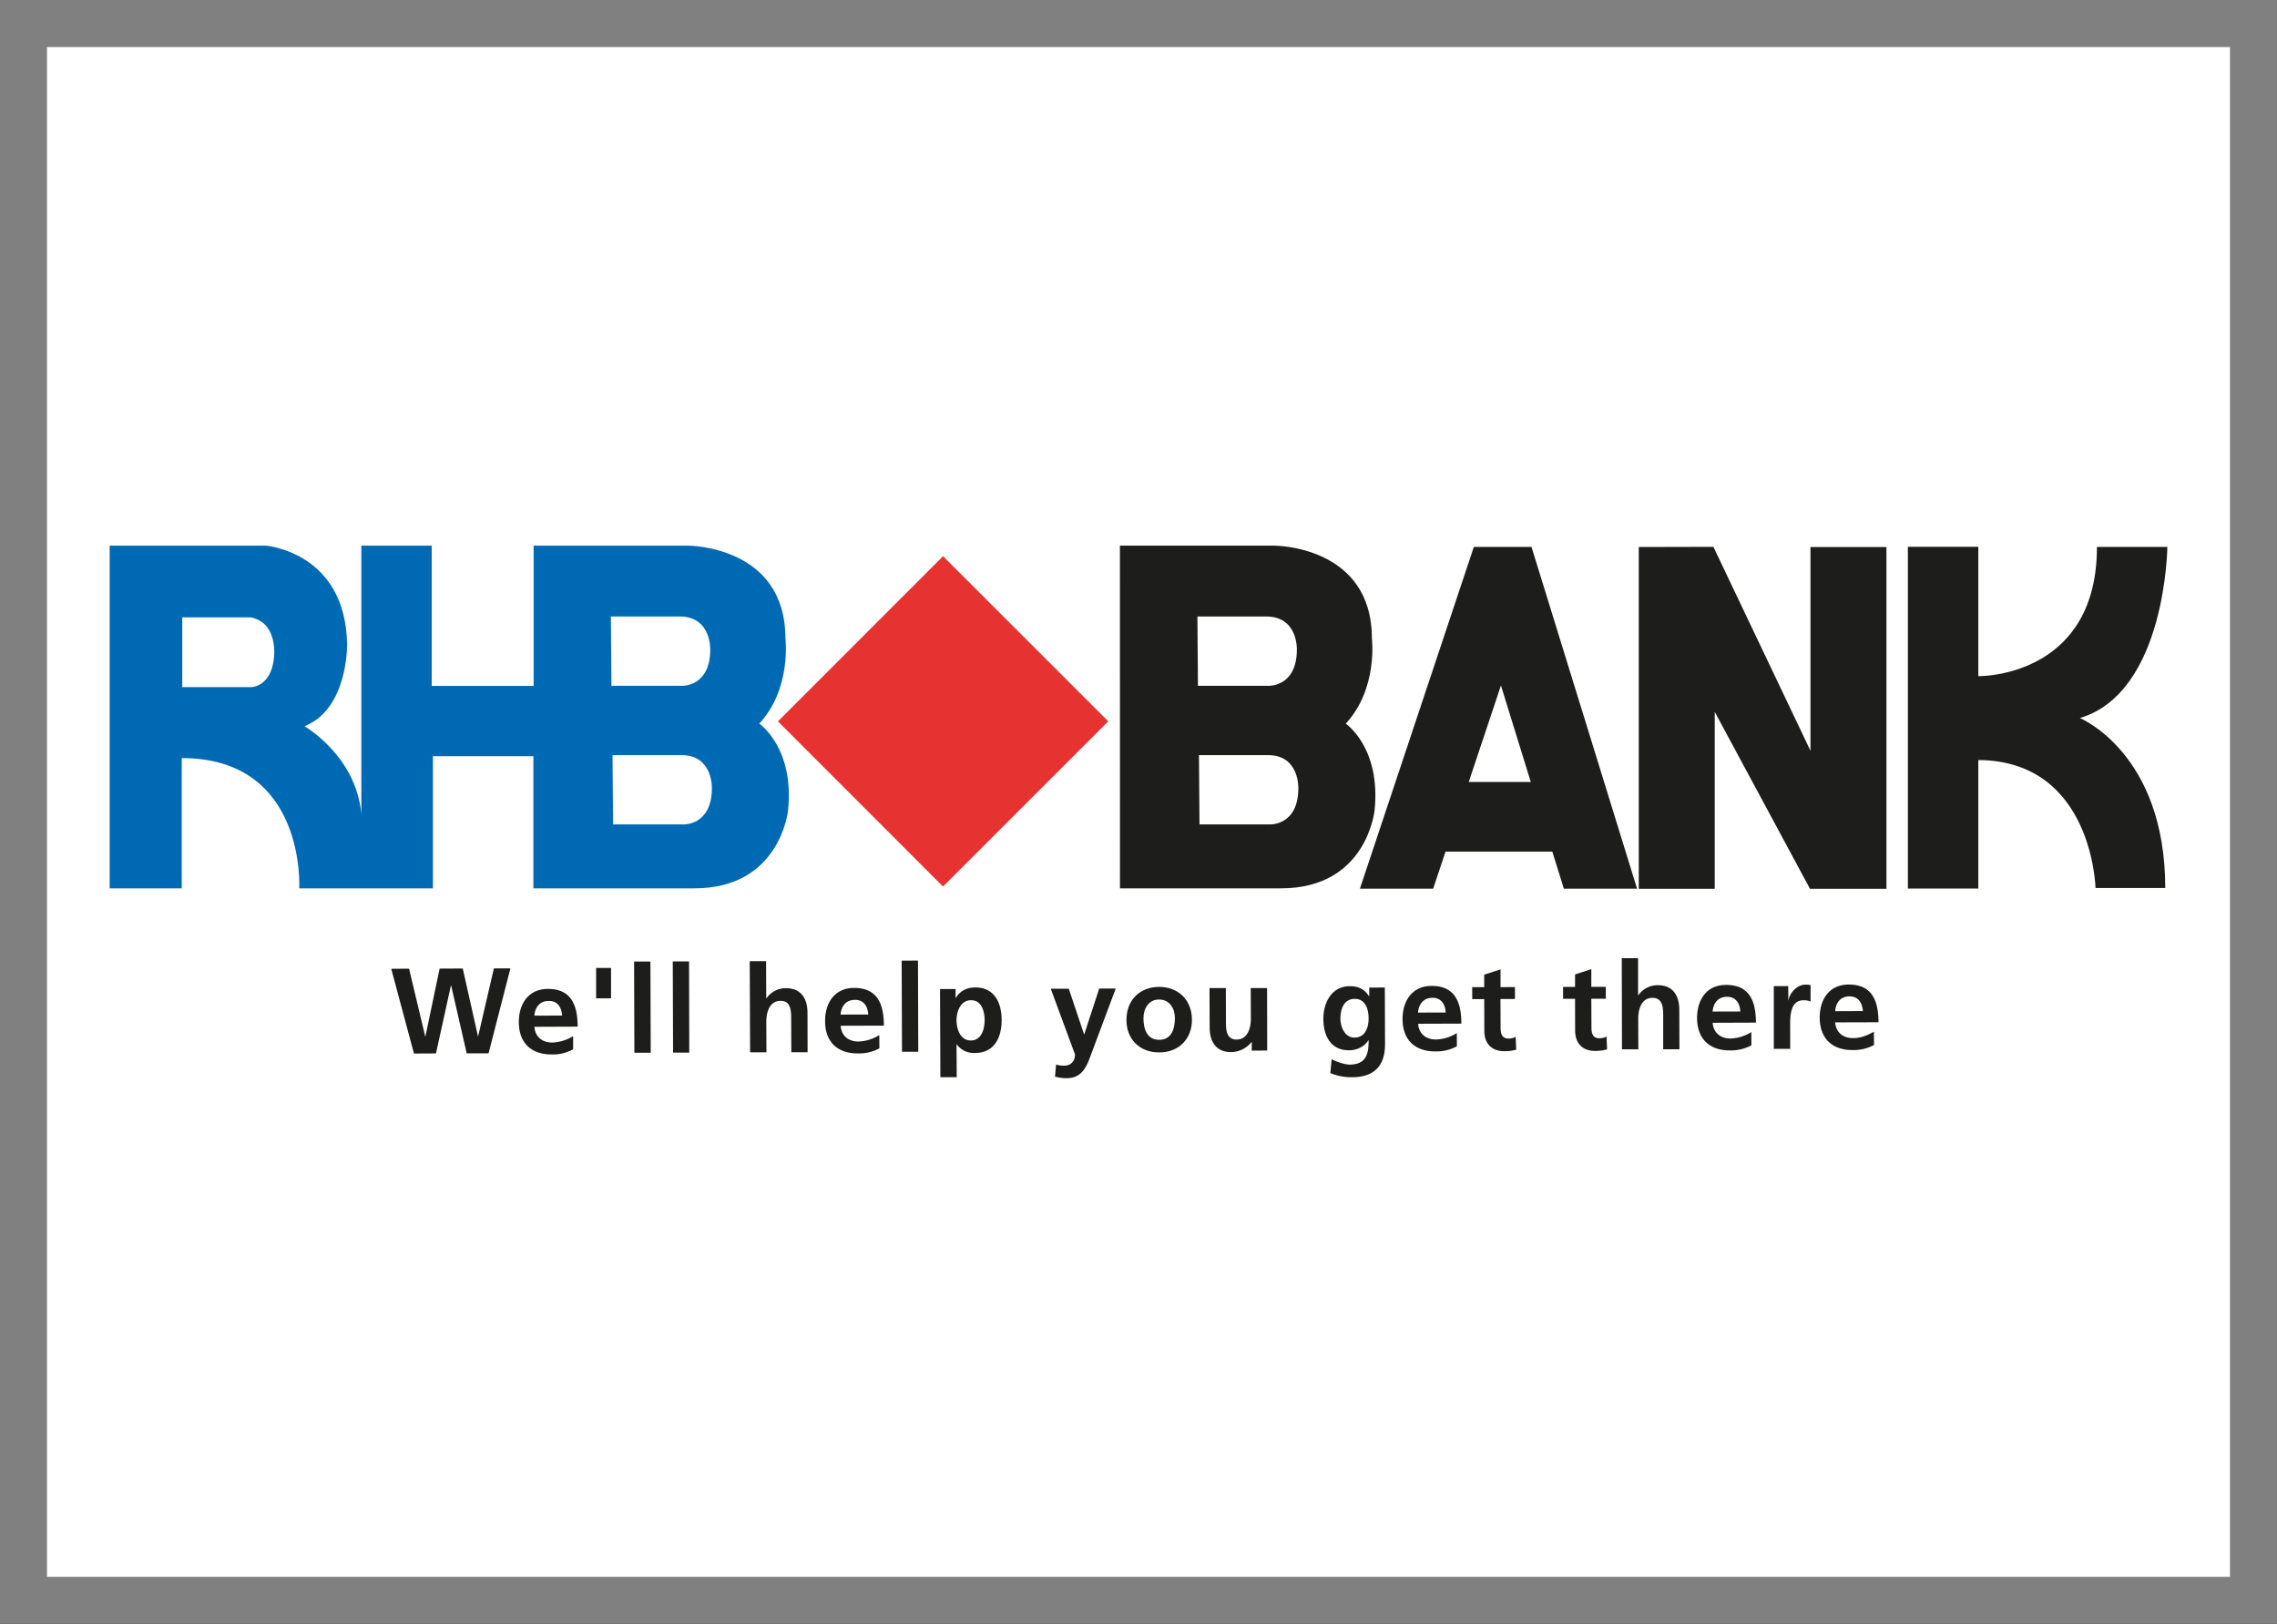
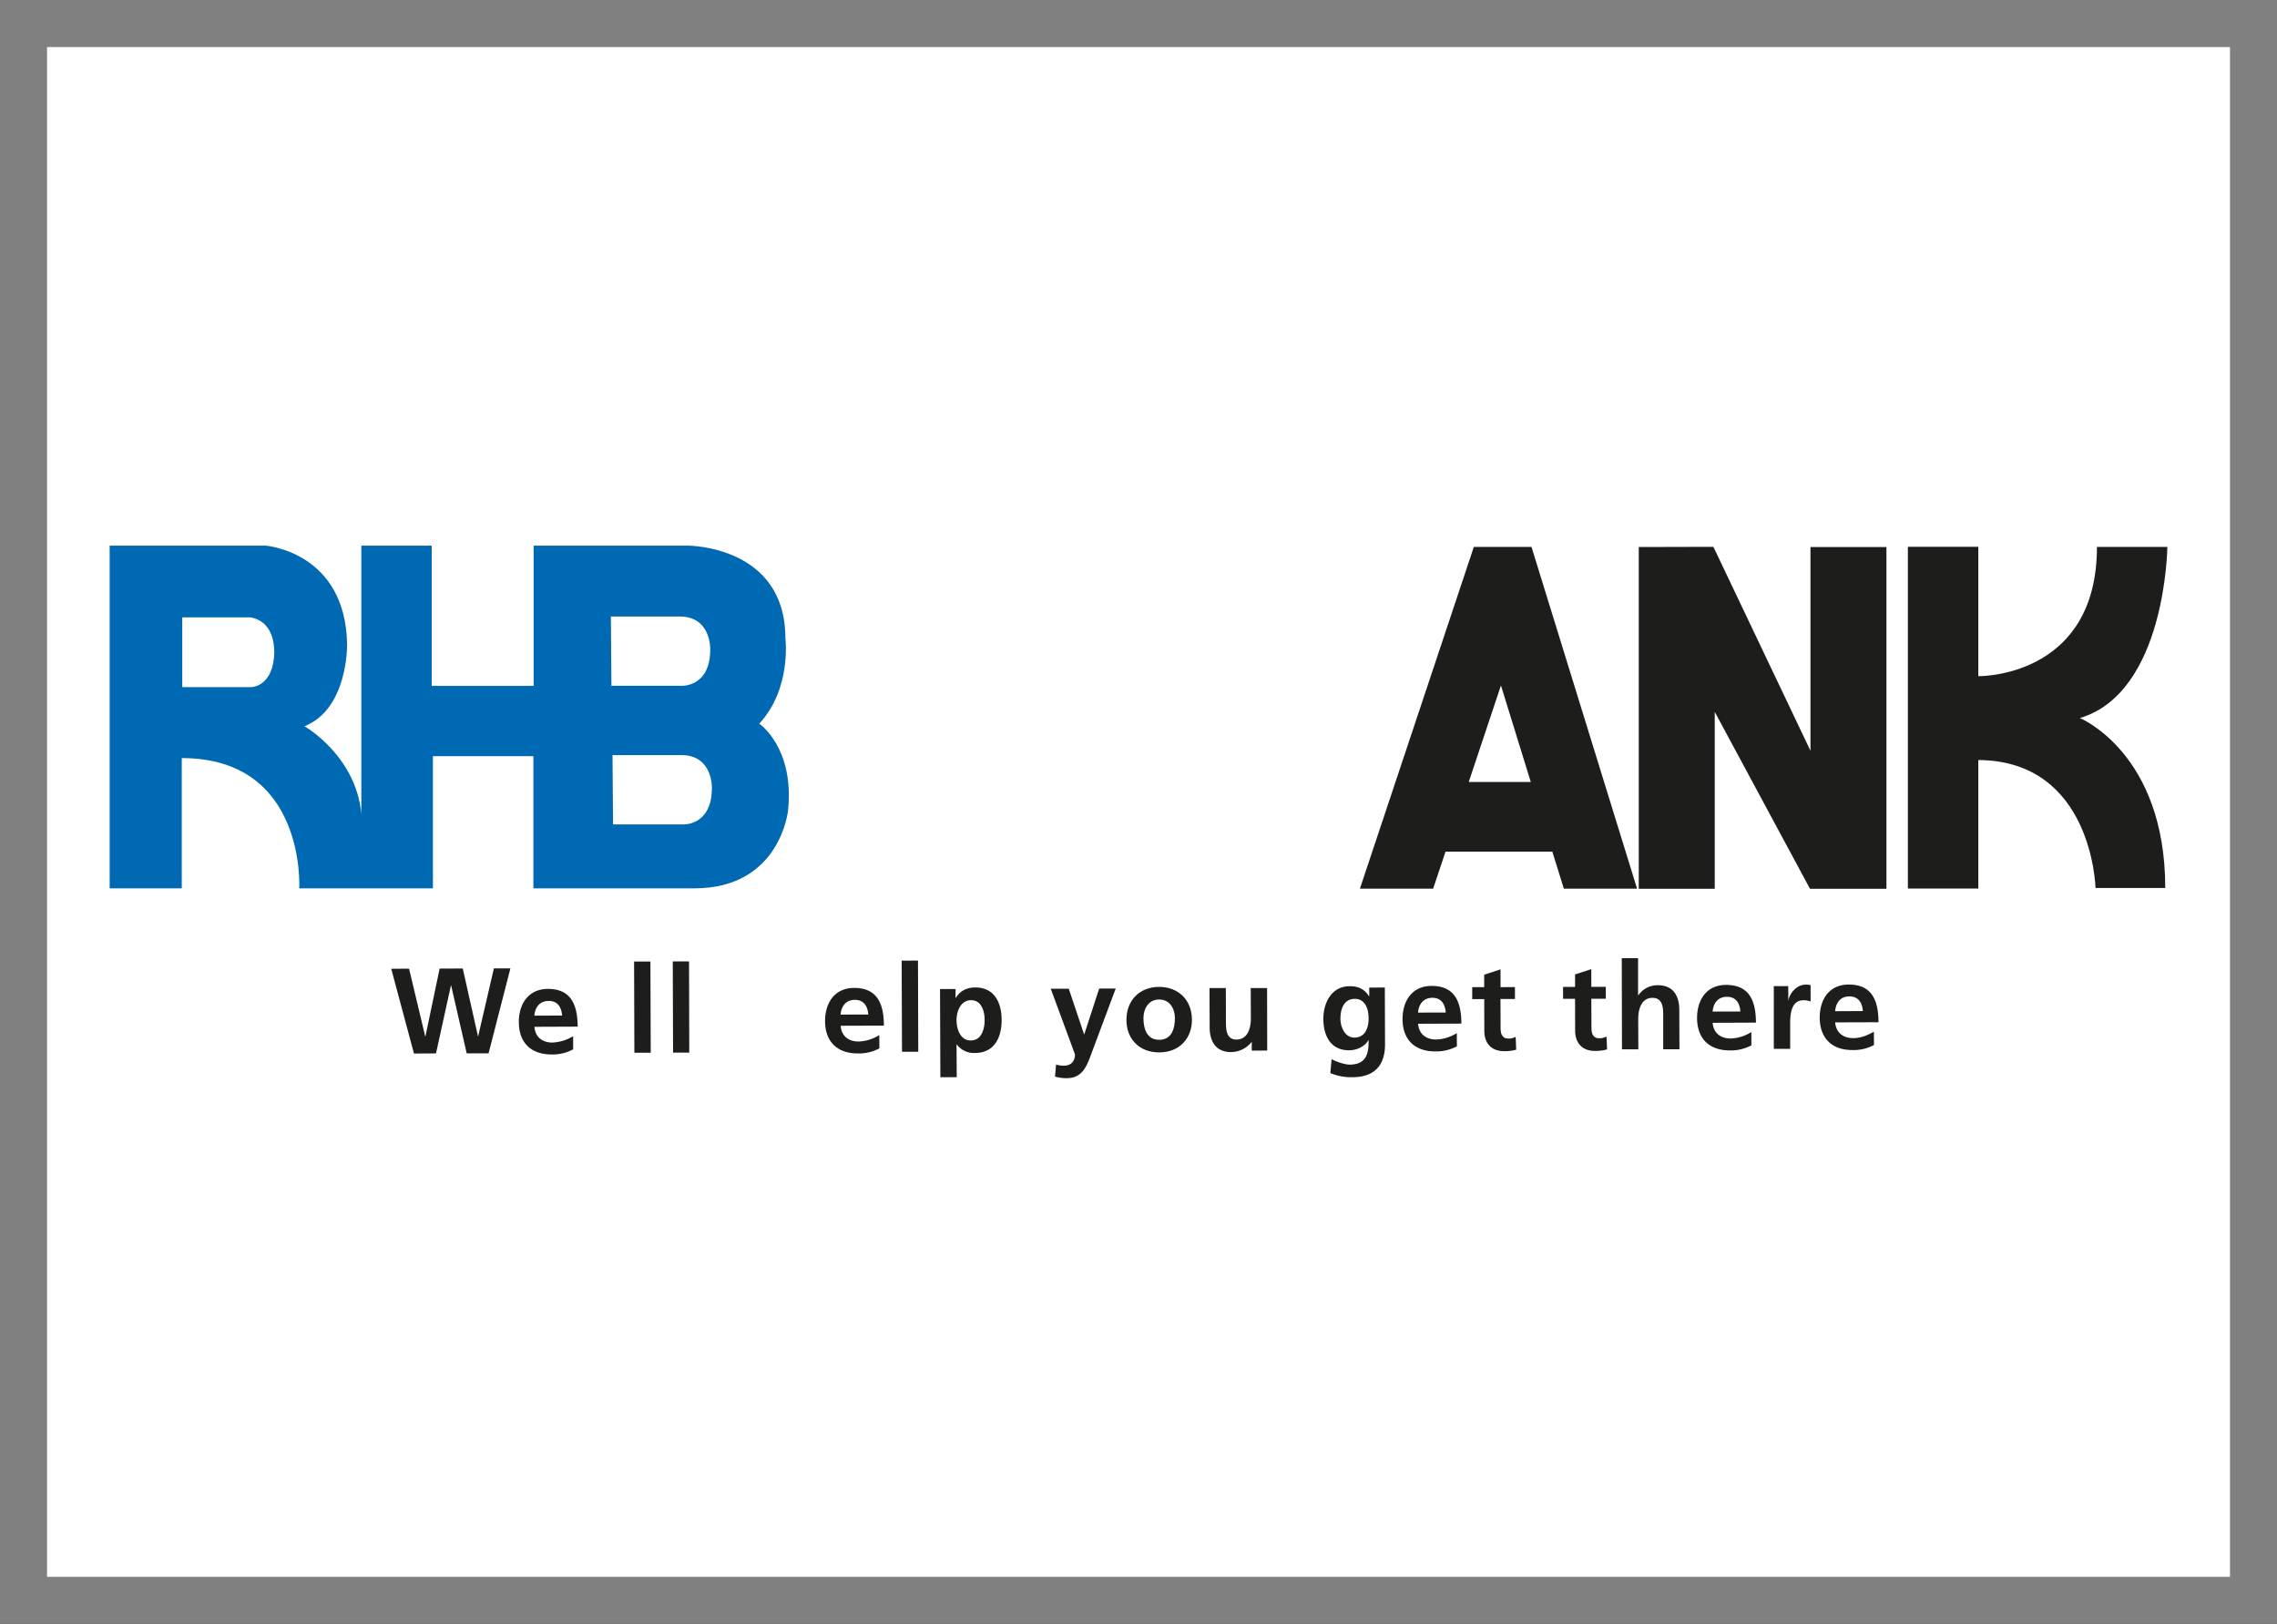
<svg xmlns="http://www.w3.org/2000/svg" viewBox="0 0 1220.92 870.67">
  <rect x="0" y="0" width="1220.92" height="870.67" fill="#333333" stroke="none" />
  <defs>
    <style>.cls-1{fill:#fff;stroke:gray;stroke-miterlimit:10;stroke-width:25.22px;}.cls-2{fill:#e63331;}.cls-3{fill:#0069b3;}.cls-4{fill:#1d1d1b;}</style>
  </defs>
  <title>rhb-bank</title>
  <g id="Capa_2" data-name="Capa 2">
    <g id="Capa_1-2" data-name="Capa 1">
      <rect class="cls-1" x="12.61" y="12.61" width="1195.71" height="845.45" />
-       <polygon class="cls-2" points="505.66 298.21 417.13 386.78 505.66 475.36 594.25 386.78 505.66 298.21" />
      <path class="cls-3" d="M407.13,388c17.44-18.84,14-45.75,14-45.75,0-49.67-52-49.67-52-49.67h-83v75.2H231.48v-75.2H193.75V436.3c-3-31.28-30.48-46.9-30.48-46.9,23.44-9.33,22.84-43.82,22.84-43.82-.73-49.58-43.48-53-43.48-53H58.8V476.31H97.46V406.47c66.93,0,63,69.84,63,69.84h71.67V405.45H286v70.86h86.35c46.21,0,50.22-41.91,50.22-41.91C426,400.84,407.13,388,407.13,388ZM146.88,352.86C145.33,368.1,135,368.42,135,368.42H97.72V331h36.56C149.57,333.79,146.88,352.86,146.88,352.86Zm180.67-22.3h36.91c17,0,16.37,17.67,16.37,17.67,0,20.25-15.29,19.49-15.29,19.49H327.85Zm54.16,92c0,20.23-15.33,19.49-15.33,19.49H328.72l-.29-37.17h36.92C382.32,404.85,381.71,422.53,381.71,422.53Z" />
-       <path class="cls-4" d="M600.53,476.31h86.34c46.19,0,50.18-41.91,50.18-41.91C740.5,400.84,721.59,388,721.59,388c17.44-18.84,14-45.75,14-45.75,0-49.67-52.09-49.67-52.09-49.67h-83Zm41.52-145.75H679c17,0,16.38,17.67,16.38,17.67,0,20.25-15.31,19.49-15.31,19.49H642.34Zm54.12,92c0,20.23-15.29,19.49-15.29,19.49H643.17l-.29-37.17h37C696.81,404.85,696.17,422.53,696.17,422.53Z" />
      <path class="cls-4" d="M838.54,476.5h39.25L821.18,293.24H790.27L729.18,476.5h39.26l6.66-19.89h57.24Zm-51-57.23,17.26-51.74,16,51.74Z" />
      <polygon class="cls-4" points="970.77 293.3 970.77 402.55 918.72 293.2 878.88 293.3 878.7 293.3 878.7 476.55 919.44 476.55 919.44 381.7 970.51 476.55 970.77 476.55 970.77 476.55 1011.5 476.55 1011.5 293.3 970.77 293.3" />
      <path class="cls-4" d="M1115.21,385c46.15-13.7,46.92-91.76,46.92-91.76h-37.75c0,67.2-58.11,69.4-63.61,69.29V293.17H1023V476.41h37.77V407.52c61.32.34,62.84,68.6,62.84,68.6H1161C1161,403.71,1115.21,385,1115.21,385Z" />
      <path class="cls-4" d="M209.78,519.45l9.56-.07L228,555.72h.11l7.62-36.37,12.4-.06,8.16,36.35h.09l8.45-36.41,8.85,0-11.71,45.55-11.73,0-8.33-36.36h-.13l-8,36.4-11.81.06Z" />
      <path class="cls-4" d="M286.53,544.58c.34-4.48,2.84-7.89,7.73-7.9s6.86,3.6,7.12,7.84Zm20.77,11A23.26,23.26,0,0,1,296.16,559c-5.45,0-9.23-3.08-9.6-8.45l23.18-.09c-.06-11.74-3.56-20.26-16-20.23-10.43.06-15.58,8.09-15.54,17.81,0,11,6.51,17.34,17.59,17.34a22.48,22.48,0,0,0,11.53-2.76Z" />
-       <path class="cls-4" d="M319.64,519l8,0,0,16.29-8,0Z" />
      <path class="cls-4" d="M340,515.57l8.75,0,.17,48.9-8.77,0Z" />
      <path class="cls-4" d="M360.74,515.48h8.72l.12,48.9-8.68,0Z" />
-       <path class="cls-4" d="M402,515.37l8.78,0,.07,19.9h.14a12.41,12.41,0,0,1,10.53-5.41c8,0,11.44,5.58,11.45,13.15l.06,21.17-8.72,0-.08-17.93c0-4.06-.08-9.64-5.69-9.61-6.31,0-7.66,6.86-7.65,11.15l.07,16.45h-8.75Z" />
      <path class="cls-4" d="M450.71,544c.37-4.48,2.85-7.9,7.72-7.9s6.86,3.65,7.14,7.87Zm20.77,11a22.51,22.51,0,0,1-11.13,3.45c-5.39,0-9.2-3-9.59-8.46l23.17-.07c0-11.74-3.56-20.26-16-20.21-10.44,0-15.55,8.08-15.52,17.79,0,11,6.51,17.38,17.59,17.33a23.17,23.17,0,0,0,11.52-2.71Z" />
      <path class="cls-4" d="M483.47,515.08l8.75-.05.15,48.9-8.72,0Z" />
      <path class="cls-4" d="M520.71,536.29c5.67,0,7.25,6.14,7.25,10.6,0,4.65-1.55,10.93-7.31,11s-7.73-6.11-7.76-10.85S515.1,536.29,520.71,536.29Zm-16.49,41.29H513L512.89,560H513a11.48,11.48,0,0,0,9.84,4.59c10.52-.05,14.25-8.52,14.23-17.73s-3.84-17.43-14.13-17.4c-5.16,0-8.45,2.32-10.41,5.56h-.16v-4.73l-8.33,0Z" />
      <path class="cls-4" d="M581.26,554.56h.13l8-24.53,8.86,0-12.47,33.34C583,570.79,581,578.1,571.9,578.1a21.63,21.63,0,0,1-6.2-.85l.55-6.46a13.17,13.17,0,0,0,4.5.58c3.51,0,5.66-2.44,5.66-6l-13-35.23,9.66,0Z" />
      <path class="cls-4" d="M613.12,545.92c0-5,2.68-10,8.37-10s8.48,4.81,8.49,10c0,5.57-1.7,11.6-8.42,11.61S613.13,551.45,613.12,545.92ZM604,547c0,9.64,6.51,17.29,17.56,17.28s17.57-7.77,17.55-17.42c0-11.06-7.69-17.76-17.66-17.71S603.94,535.91,604,547Z" />
      <path class="cls-4" d="M679.47,563.28l-8.28.06v-4.61l-.13,0a14.15,14.15,0,0,1-11,5.38c-7.93,0-11.42-5.56-11.44-13.12l-.09-21.2,8.76,0,.06,18c0,4.07.09,9.62,5.67,9.6,6.34,0,7.69-6.87,7.69-11.2l-.07-16.41,8.77,0Z" />
      <path class="cls-4" d="M726.18,556.34c-5,0-7.42-5.58-7.45-10.14,0-5.15,1.82-10.64,7.74-10.64,5.09,0,7.35,4.66,7.37,10.39S731.63,556.34,726.18,556.34Zm8-26.82,0,4.6H734c-2.4-3.87-5.86-5.37-10.27-5.33-10.06,0-14.18,9.36-14.15,17.45,0,9,3.83,16.91,13.72,16.9,4.91,0,8.8-2.54,10.43-5.4h.11c0,5.82-.38,13-10.06,13.09-2.73,0-7.12-1.49-9.77-2.89l-.69,7.43A29.19,29.19,0,0,0,725,577.59c14.06,0,17.68-8.66,17.65-17.79l-.11-30.31Z" />
      <path class="cls-4" d="M760.34,542.93c.37-4.49,2.88-7.9,7.72-7.93s6.87,3.63,7.13,7.89Zm20.79,11A22.06,22.06,0,0,1,770,557.36c-5.43,0-9.23-3-9.6-8.44l23.18-.08c0-11.74-3.59-20.26-16-20.2-10.42,0-15.56,8.09-15.53,17.78,0,11,6.51,17.37,17.6,17.33A23.21,23.21,0,0,0,781.18,561Z" />
      <path class="cls-4" d="M795.84,535.7l-6.44,0V529.3h6.42l0-6.69,8.77-2.86,0,9.55,7.72-.06,0,6.41h-7.76l.07,15.66c0,2.88.79,5.55,4.14,5.54a7.64,7.64,0,0,0,3.93-.93l.29,6.9a22.07,22.07,0,0,1-6.41.8c-6.87,0-10.66-4.2-10.68-10.84Z" />
      <path class="cls-4" d="M844.54,535.55h-6.43v-6.38l6.43,0,0-6.7,8.71-2.84,0,9.49,7.78,0v6.4l-7.77,0,.07,15.65c0,2.87.81,5.51,4.08,5.51a7.69,7.69,0,0,0,4-.91l.3,6.9a23.74,23.74,0,0,1-6.49.82c-6.81,0-10.6-4.22-10.64-10.88Z" />
      <path class="cls-4" d="M869.59,513.76l8.74,0,0,19.87h.14a12.54,12.54,0,0,1,10.55-5.37c8,0,11.39,5.55,11.41,13.14l.08,21.19h-8.71l0-17.94c0-4.08-.11-9.62-5.74-9.62-6.32,0-7.66,6.89-7.65,11.16l.06,16.43-8.77,0Z" />
      <path class="cls-4" d="M918.29,542.37c.4-4.48,2.86-7.9,7.73-7.91s6.9,3.63,7.15,7.88Zm20.77,11a22.31,22.31,0,0,1-11.13,3.46c-5.4,0-9.2-3.05-9.62-8.43l23.21-.09c0-11.75-3.59-20.27-16.06-20.21-10.42,0-15.5,8-15.5,17.78.06,11,6.53,17.37,17.59,17.33a23.13,23.13,0,0,0,11.55-2.72Z" />
      <path class="cls-4" d="M951.11,528.75h7.73l.06,7.63H959c.35-3.14,3.93-8.42,9.17-8.43a10.48,10.48,0,0,1,2.66.24V537a8.9,8.9,0,0,0-3.88-.67c-7.11,0-7.1,8.9-7.06,13.7l0,12.34h-8.77Z" />
      <path class="cls-4" d="M984,542.18c.37-4.55,2.82-7.93,7.69-7.93s6.89,3.61,7.17,7.86Zm20.77,11c-3.27,1.84-6.9,3.44-11.13,3.44-5.43,0-9.18-3-9.64-8.44l23.23-.07c0-11.76-3.59-20.27-16-20.21-10.42,0-15.52,8-15.51,17.76.06,11,6.53,17.41,17.6,17.35a22.74,22.74,0,0,0,11.51-2.71Z" />
    </g>
  </g>
</svg>